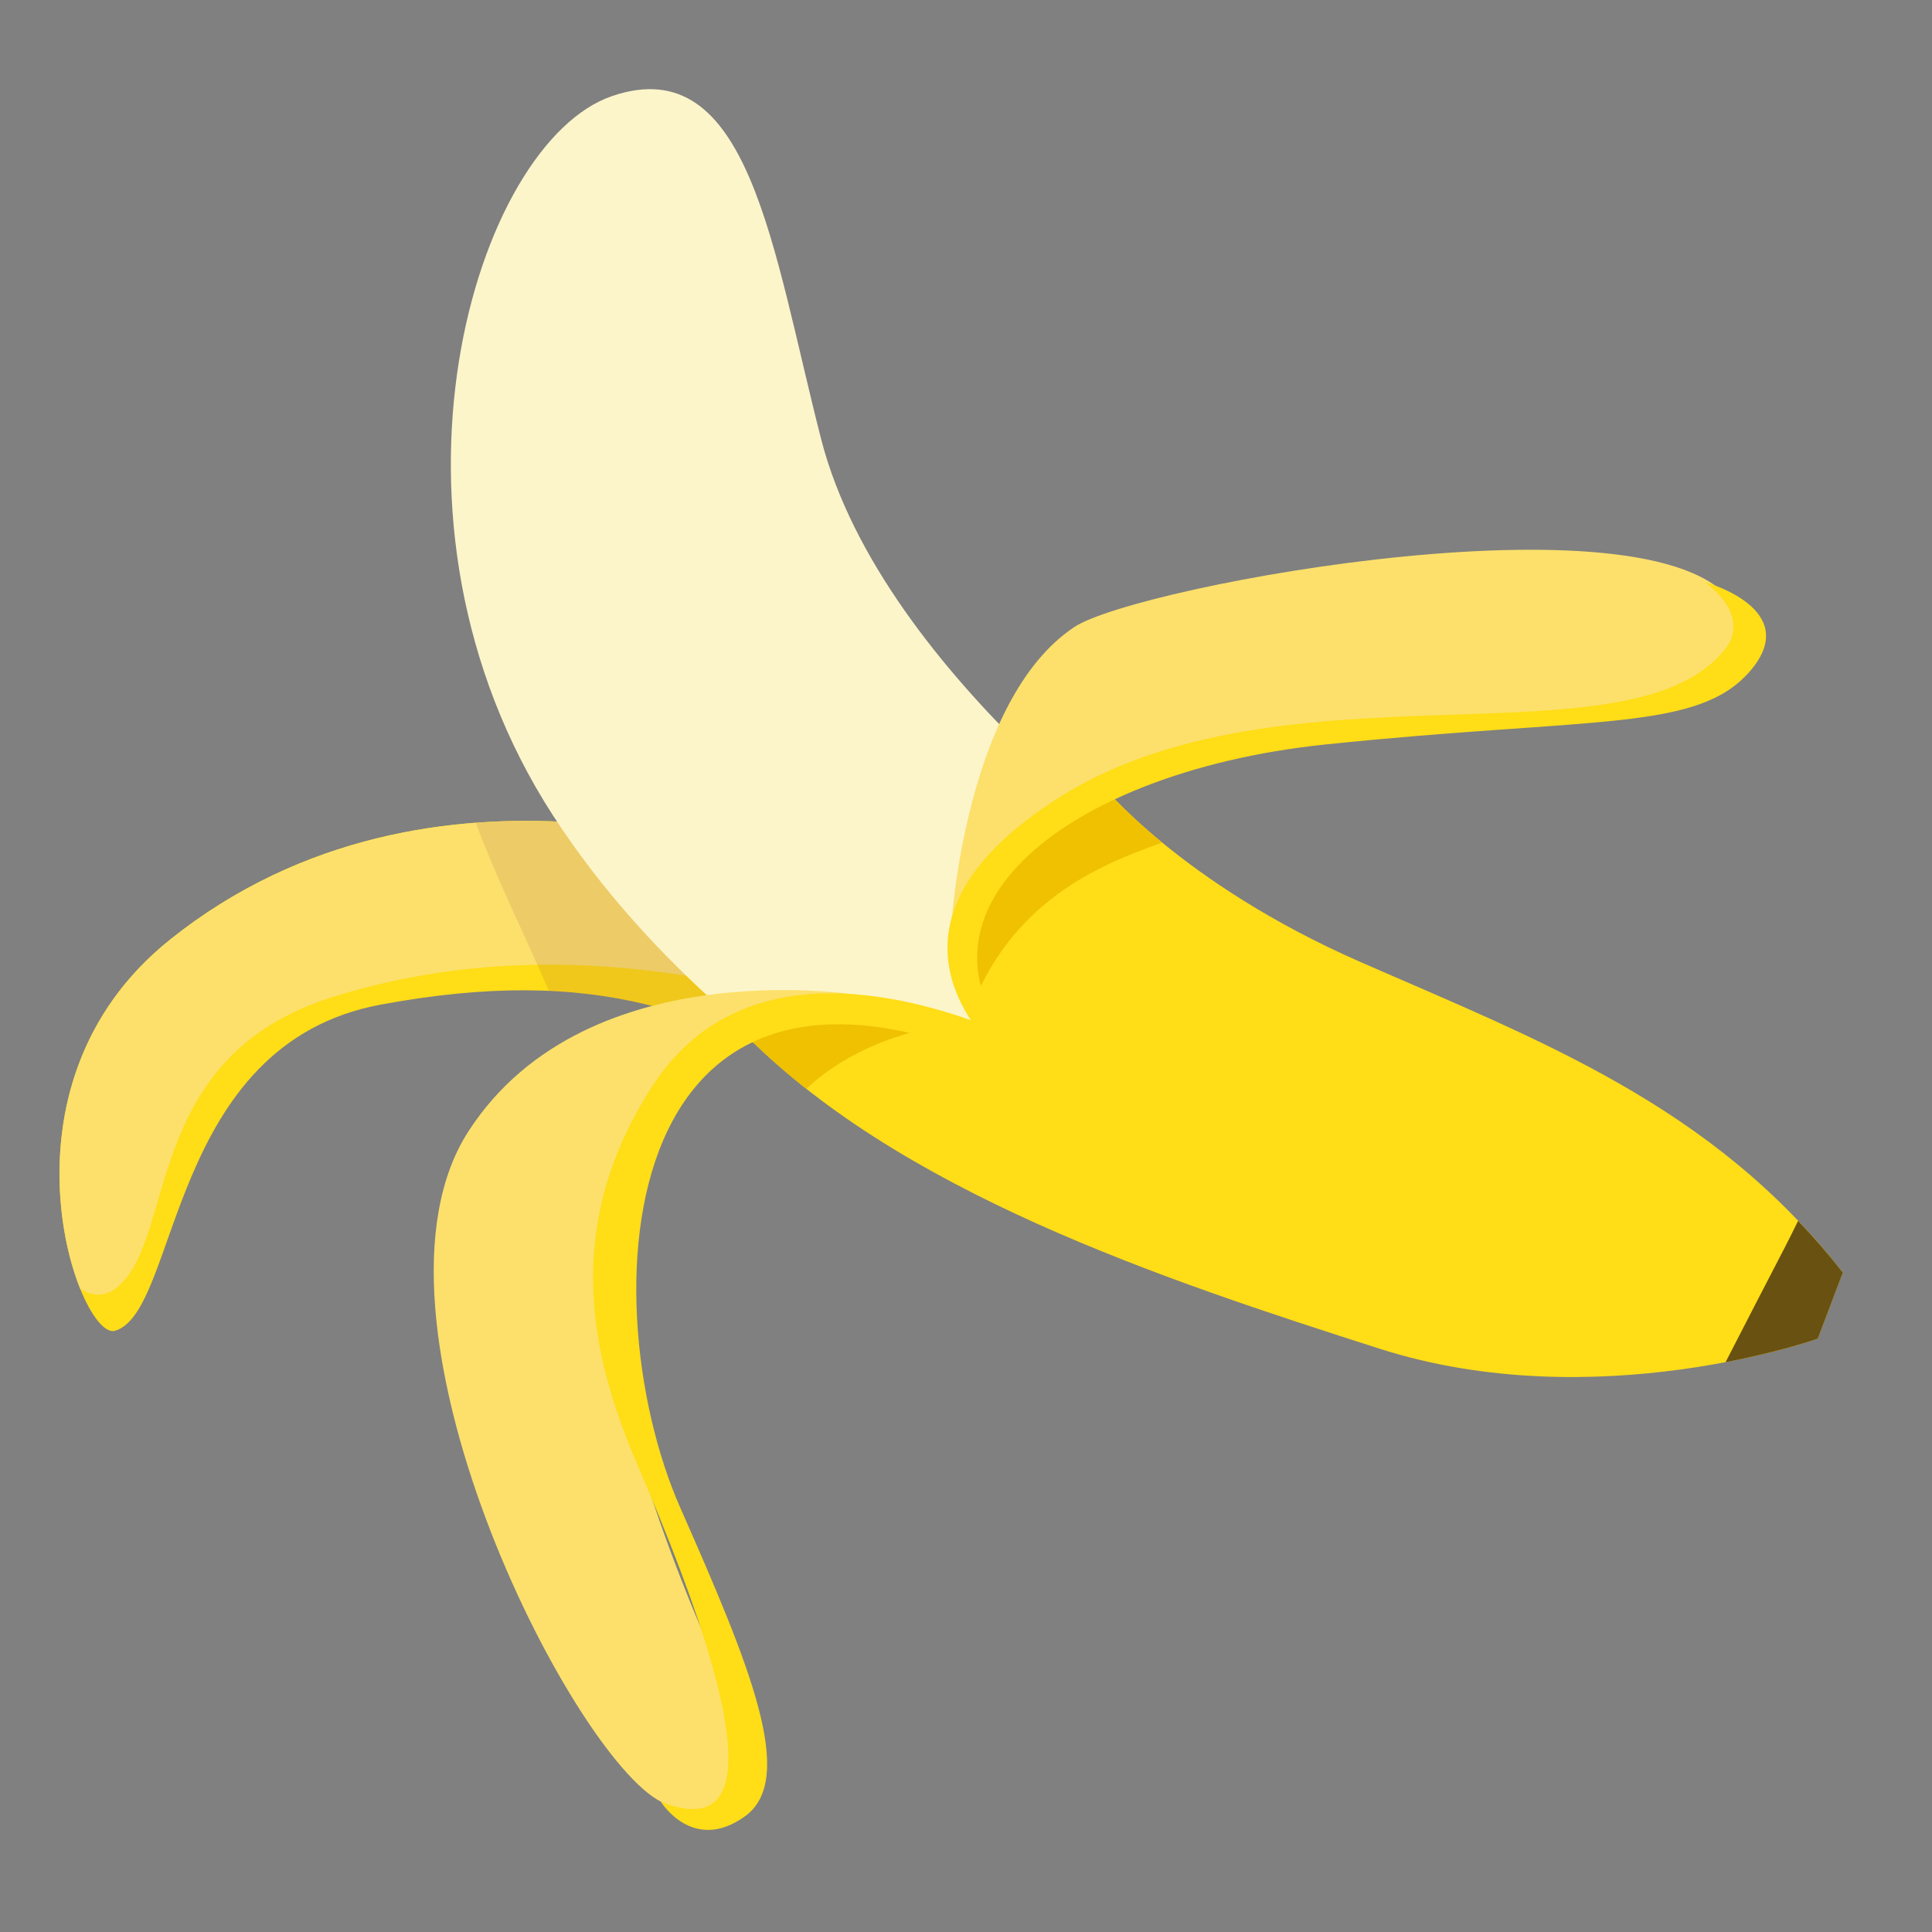
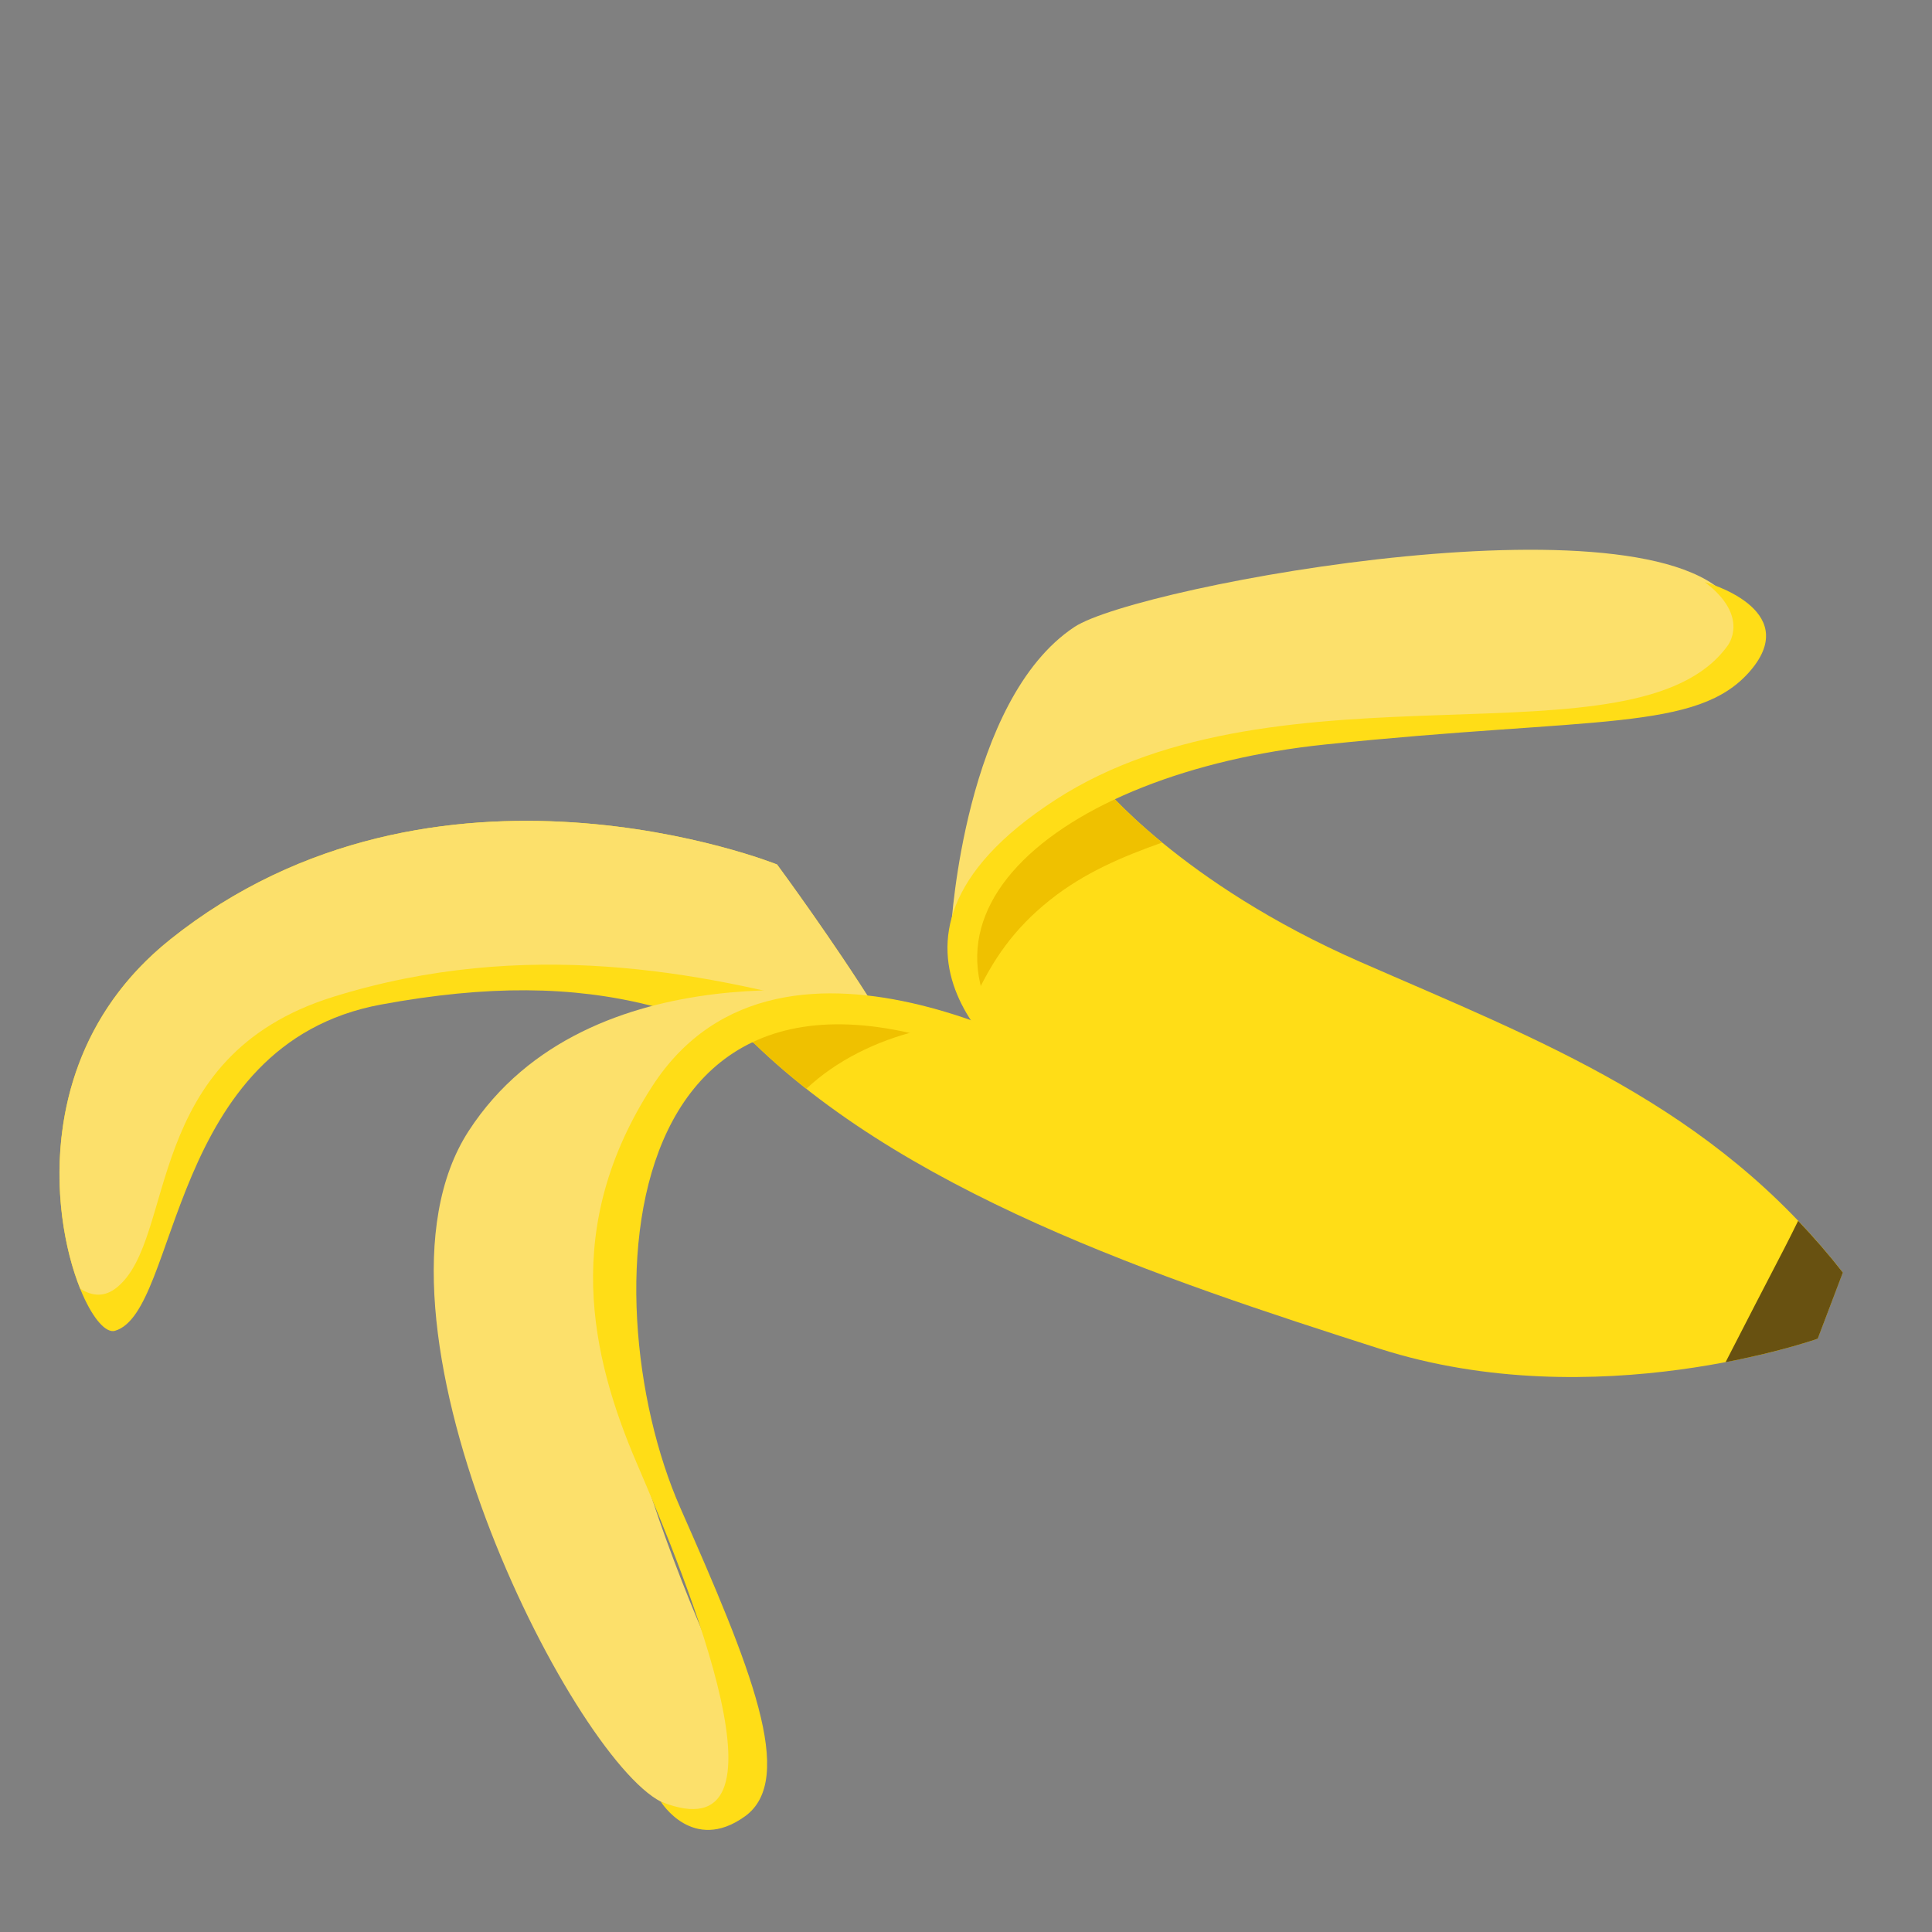
<svg xmlns="http://www.w3.org/2000/svg" fill="none" viewBox="0 0 65 65" height="65" width="65">
  <rect x="0" y="0" width="65" height="65" fill="#808080" stroke="none" />
  <path fill="#FFDD17" d="M26.142 29.085C26.142 29.085 14.658 24.466 5.719 31.613C-0.485 36.573 2.678 45.122 3.869 44.773C6.041 44.136 5.614 35.127 12.82 33.797C20.026 32.467 24.132 33.967 29.535 37.471C34.937 40.974 26.142 29.085 26.142 29.085Z" />
  <path fill="#FCE06B" d="M5.72 31.613C14.659 24.466 26.144 29.084 26.144 29.084C26.144 29.084 28.018 31.619 29.505 34.003C29.134 34.1 28.677 34.09 28.118 33.937C23.631 32.71 17.676 31.524 11.21 33.538C4.743 35.551 5.961 41.656 3.938 43.31C3.526 43.648 3.107 43.617 2.699 43.356C1.656 40.768 1.192 35.235 5.722 31.614L5.72 31.613Z" />
-   <path fill="#6A103D" d="M16.008 27.681C21.601 27.261 26.142 29.085 26.142 29.085C26.142 29.085 26.156 29.105 26.182 29.139C26.184 29.145 26.188 29.148 26.192 29.153C26.202 29.166 26.213 29.181 26.224 29.196L26.226 29.2C26.238 29.217 26.252 29.236 26.269 29.257L26.271 29.262C26.719 29.875 28.247 31.99 29.5 34L29.502 34.004C31.234 36.783 32.44 39.356 29.532 37.471C25.713 34.995 22.541 33.521 18.465 33.337C17.655 31.449 16.723 29.604 16.006 27.681L16.008 27.681Z" opacity="0.1" />
-   <path fill="#FCF5CA" d="M39.944 29.794C39.944 29.794 29.701 22.856 27.626 14.772C25.988 8.397 25.22 1.667 20.604 3.228C15.988 4.789 12.112 17.415 18.612 27.447C25.112 37.478 37.776 42.273 37.776 42.273L39.944 29.794Z" />
  <path fill="#FCE06B" d="M29.253 33.527C29.253 33.527 19.813 31.809 15.766 38.053C11.718 44.296 19.198 59.05 22.232 60.614C25.266 62.177 26.005 59.928 24.936 57.761C23.869 55.594 17.893 42.795 21.528 38.465C25.163 34.136 24.512 34.806 29.254 33.525L29.253 33.527Z" />
  <path fill="#FFDD17" d="M37.028 26.359C37.028 26.359 39.696 29.702 45.759 32.36C51.823 35.017 57.62 37.192 61.998 42.813L61.154 45.038C61.154 45.038 53.686 47.703 46.412 45.375C39.139 43.046 30.123 40.08 24.842 34.569C24.842 34.569 30.222 33.672 34.516 35.848C34.516 35.848 28.686 31.404 37.028 26.359Z" />
  <path fill="#EFC100" d="M39.098 28.347C37.768 28.818 36.488 29.357 35.338 30.27C34.085 31.265 33.392 32.313 32.815 33.547C32.134 31.774 32.398 29.159 37.027 26.359C37.027 26.359 37.687 27.188 39.098 28.347Z" />
  <path fill="#685111" d="M60.043 41.977C60.196 41.682 60.346 41.379 60.496 41.073C61.013 41.616 61.516 42.193 62 42.814L61.156 45.038C61.156 45.038 59.957 45.465 58.055 45.829C58.716 44.543 59.376 43.259 60.044 41.976L60.043 41.977Z" />
  <path fill="#EFC100" d="M27.128 36.631C26.309 35.986 25.541 35.301 24.842 34.57C24.842 34.57 27.686 34.098 30.89 34.676C29.475 35.022 28.13 35.687 27.128 36.631Z" />
  <path fill="#FFDD17" d="M22.232 60.614C26.932 62.497 23.161 53.272 21.434 49.253C19.862 45.597 18.898 41.263 21.94 36.552C26.347 29.722 36.664 36.194 36.664 36.194L36.068 36.926C20.533 28.562 19.738 43.594 22.891 50.736C25.245 56.069 26.813 59.852 25.06 61.111C23.307 62.37 22.232 60.614 22.232 60.614Z" />
  <path fill="#FCE06B" d="M32.006 31.145C32.006 31.145 32.452 23.543 36.147 21.094C38.267 19.687 56.236 16.378 58.413 20.478C60.59 24.578 51.618 23.941 46.462 24.204C41.308 24.467 33.764 25.839 32.008 31.145L32.006 31.145Z" />
  <path fill="#FFDD17" d="M34.605 36.323C34.605 36.323 27.899 31.834 35.512 26.907C43.125 21.98 55.054 25.957 58.116 21.734C58.116 21.734 58.912 20.759 57.356 19.584C57.356 19.584 60.666 20.477 58.896 22.558C57.127 24.636 53.641 24.105 44.582 25.048C35.523 25.99 29.147 31.175 35.34 36.538C41.535 41.9 34.605 36.323 34.605 36.323Z" />
</svg>